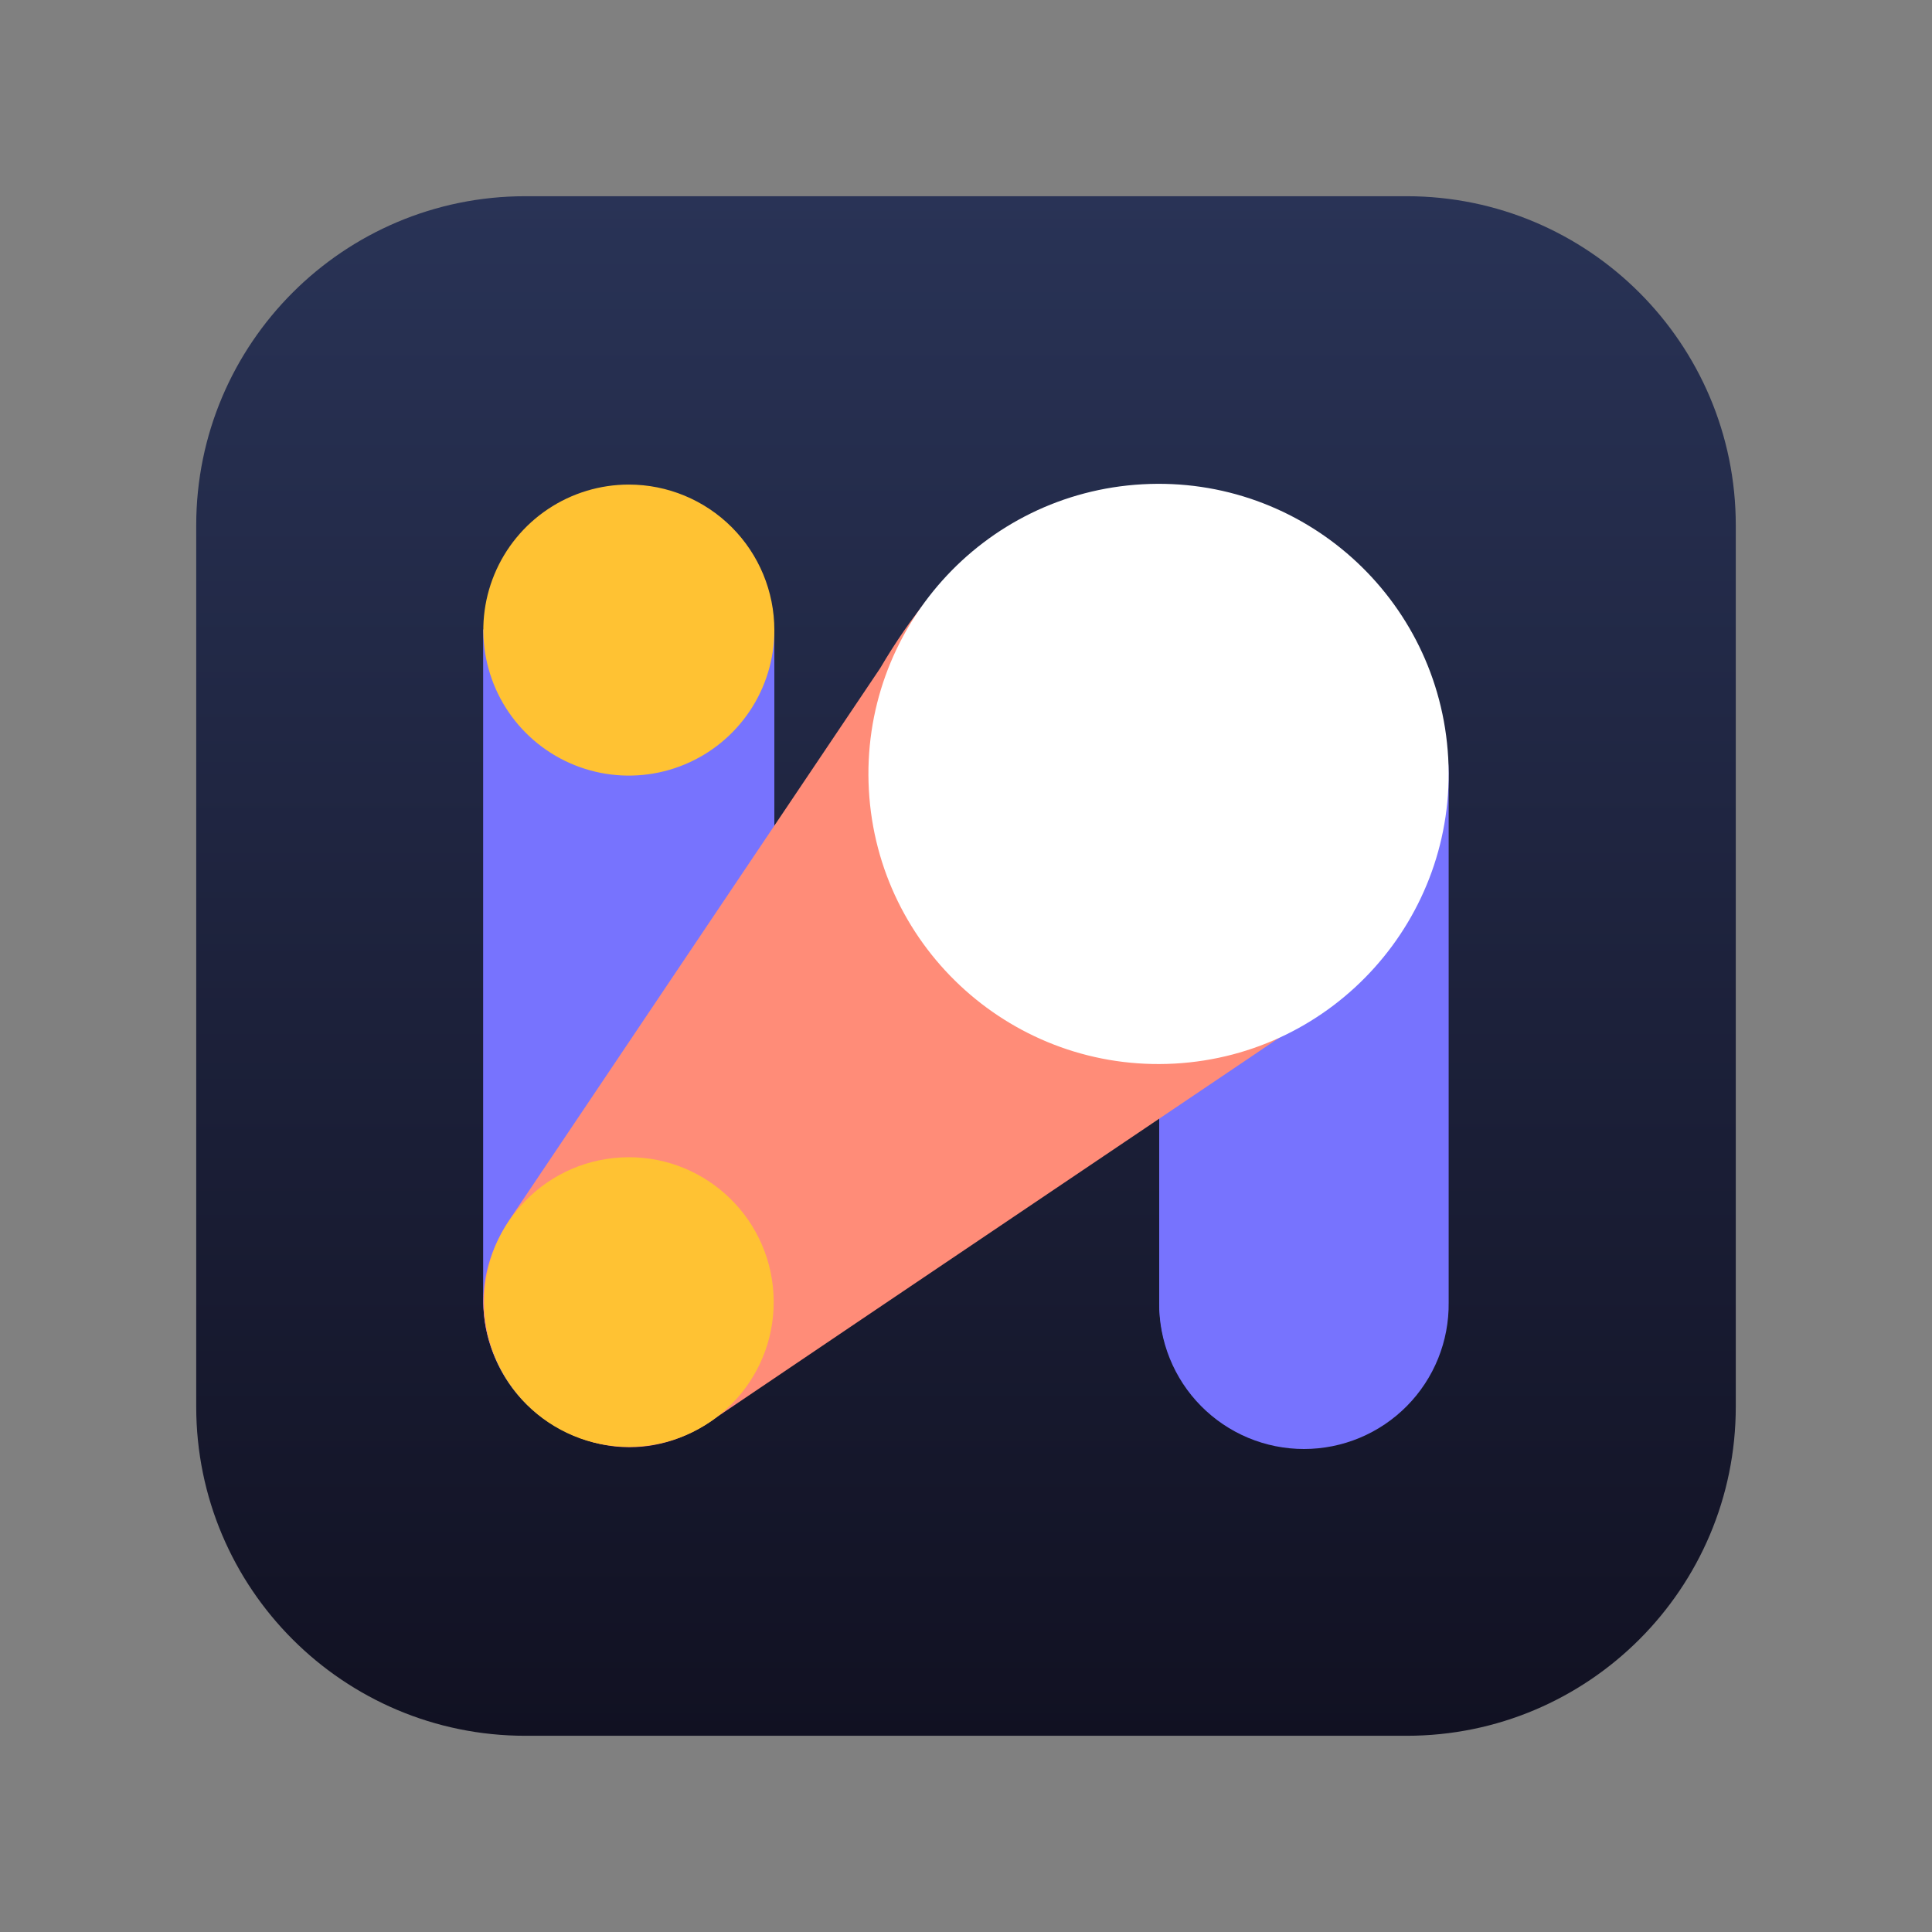
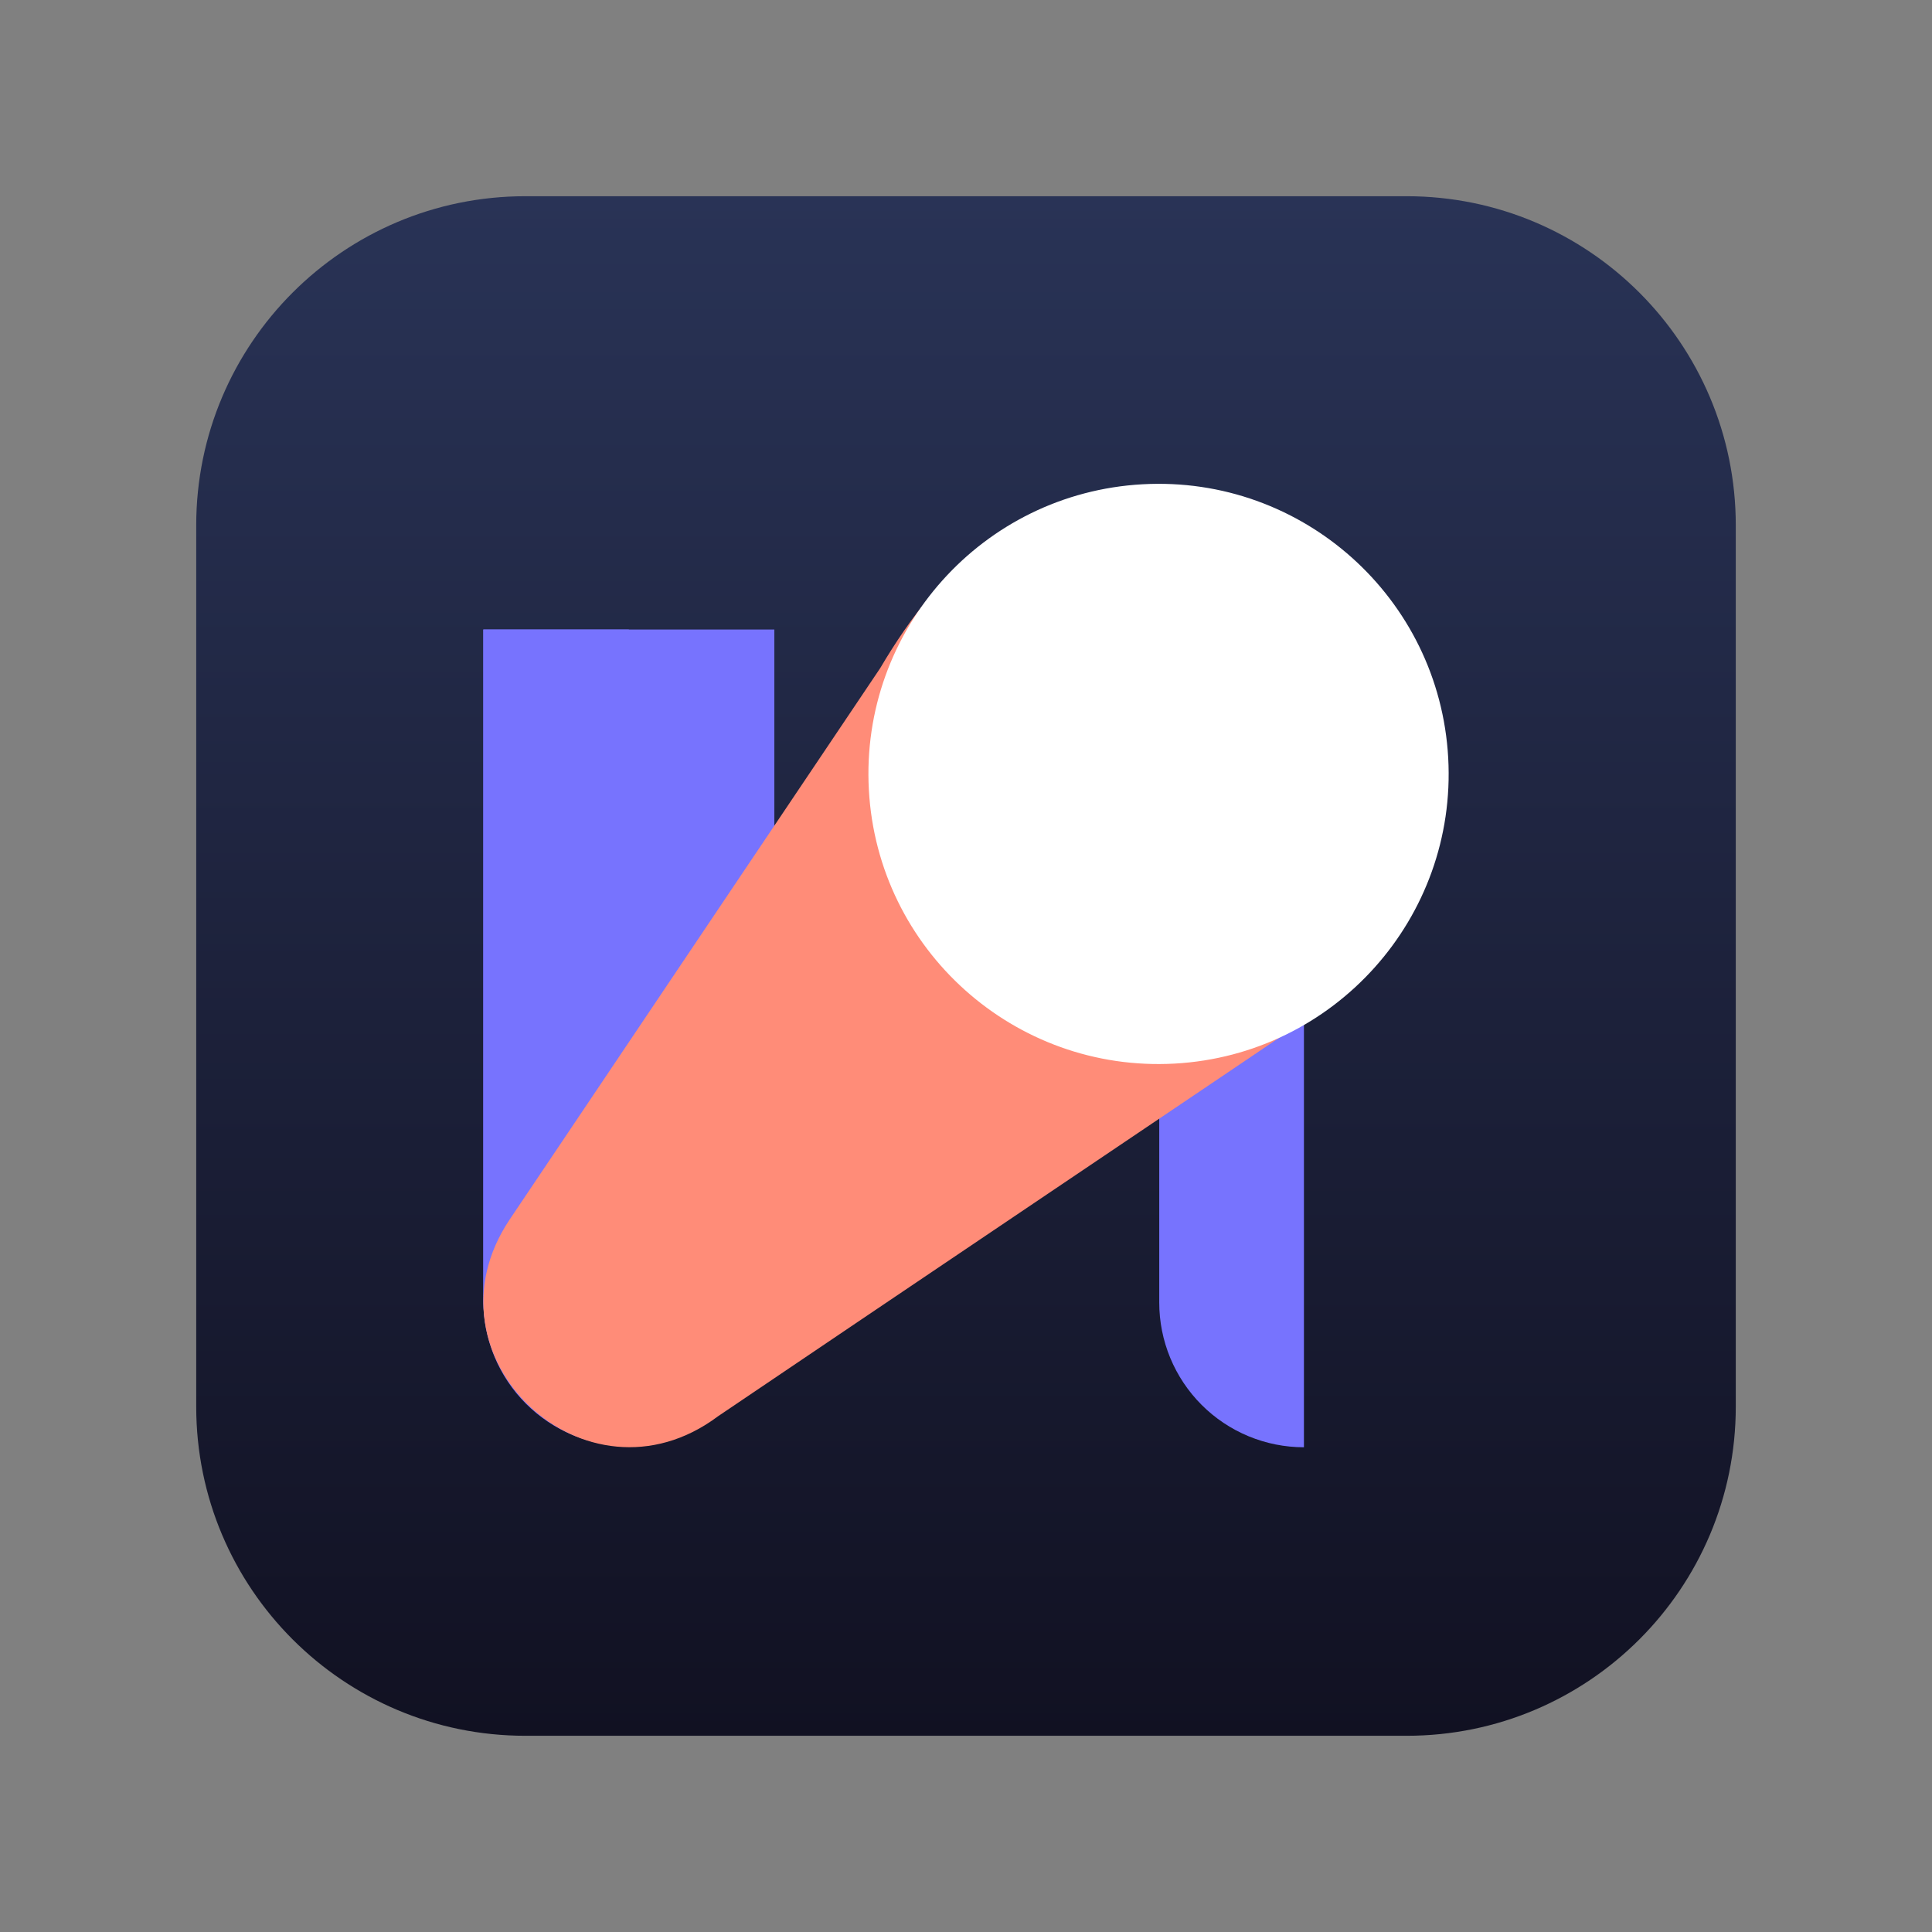
<svg xmlns="http://www.w3.org/2000/svg" width="256" height="256" viewBox="0 0 256 256" fill="none">
  <rect x="0" y="0" width="256" height="256" fill="#808080" stroke="none" />
  <path d="M26 69.61C26 45.525 45.525 26 69.611 26H186.39C210.475 26 230 45.525 230 69.611V186.39C230 210.475 210.475 230 186.39 230H69.61C45.525 230 26 210.475 26 186.39V69.61Z" fill="url(#paint0_linear_2693_148)" />
  <path d="M102.605 83.412H64.044V171.727H64.061C64.061 171.941 64.044 172.152 64.044 172.366C64.105 177.439 66.163 182.284 69.772 185.85C73.382 189.416 78.251 191.416 83.325 191.416C88.398 191.416 93.268 189.416 96.877 185.85C100.486 182.284 102.544 177.439 102.605 172.366V83.412Z" fill="#7773FE" />
  <path d="M64.044 83.412V172.366C64.044 174.898 64.543 177.405 65.512 179.744C66.481 182.083 67.902 184.209 69.692 185.999C71.483 187.789 73.608 189.209 75.948 190.178C78.287 191.147 80.794 191.645 83.326 191.645V83.412H64.044Z" fill="#7773FE" />
-   <path d="M83.326 64.208C79.512 64.208 75.784 65.338 72.613 67.456C69.442 69.575 66.97 72.586 65.51 76.109C64.05 79.632 63.668 83.509 64.412 87.25C65.156 90.99 66.992 94.426 69.688 97.123C72.385 99.82 75.82 101.657 79.561 102.401C83.301 103.145 87.178 102.763 90.701 101.304C94.225 99.845 97.236 97.373 99.355 94.203C101.474 91.032 102.605 87.303 102.605 83.49C102.605 78.377 100.574 73.473 96.958 69.857C93.343 66.241 88.439 64.209 83.326 64.208Z" fill="#FFC233" />
-   <path d="M172.779 83.387C167.694 83.387 162.818 85.407 159.222 89.003C155.626 92.599 153.606 97.475 153.606 102.561V172.594C153.576 175.131 154.049 177.649 154.999 180.002C155.949 182.356 157.356 184.497 159.14 186.302C160.924 188.107 163.048 189.54 165.389 190.519C167.731 191.497 170.243 192 172.781 192C175.319 192 177.831 191.497 180.172 190.519C182.514 189.54 184.638 188.107 186.422 186.302C188.205 184.497 189.613 182.356 190.563 180.002C191.513 177.649 191.986 175.131 191.956 172.594V102.561C191.956 100.042 191.46 97.549 190.496 95.223C189.532 92.896 188.12 90.782 186.339 89.002C184.558 87.222 182.444 85.809 180.118 84.846C177.791 83.882 175.298 83.387 172.779 83.387Z" fill="#7773FE" />
  <path d="M172.779 83.387C167.694 83.387 162.818 85.407 159.222 89.003C155.626 92.599 153.606 97.475 153.606 102.561V172.594C153.606 175.112 154.101 177.605 155.065 179.932C156.028 182.258 157.44 184.372 159.221 186.153C161.001 187.934 163.115 189.346 165.441 190.31C167.768 191.274 170.261 191.77 172.779 191.77V83.387Z" fill="#7773FE" />
  <path d="M191.825 102.433C191.825 92.337 187.815 82.655 180.676 75.516C173.537 68.377 163.855 64.367 153.759 64.367H153.453H153.154C135.538 64.45 124.771 74.733 116.62 88.551C112.428 94.787 79.692 143.486 67.531 161.594C55.357 179.77 77.612 200.79 95.142 187.663C112.325 176.031 170.123 137.115 171.747 135.99C183.663 128.192 191.825 116.953 191.825 102.433Z" fill="#FF8C78" />
-   <path d="M84.394 191.68C94.973 191.094 103.074 182.043 102.489 171.464C101.903 160.885 92.852 152.784 82.273 153.37C71.694 153.956 63.592 163.007 64.178 173.586C64.764 184.165 73.815 192.266 84.394 191.68Z" fill="#FFC233" />
  <path d="M155.638 140.932C176.836 139.758 193.069 121.622 191.895 100.424C190.721 79.226 172.585 62.994 151.387 64.168C130.189 65.342 113.956 83.478 115.13 104.676C116.304 125.874 134.44 142.106 155.638 140.932Z" fill="white" />
  <defs>
    <linearGradient id="paint0_linear_2693_148" x1="128" y1="26" x2="128" y2="230" gradientUnits="userSpaceOnUse">
      <stop stop-color="#293356" />
      <stop offset="1" stop-color="#111122" />
    </linearGradient>
  </defs>
</svg>